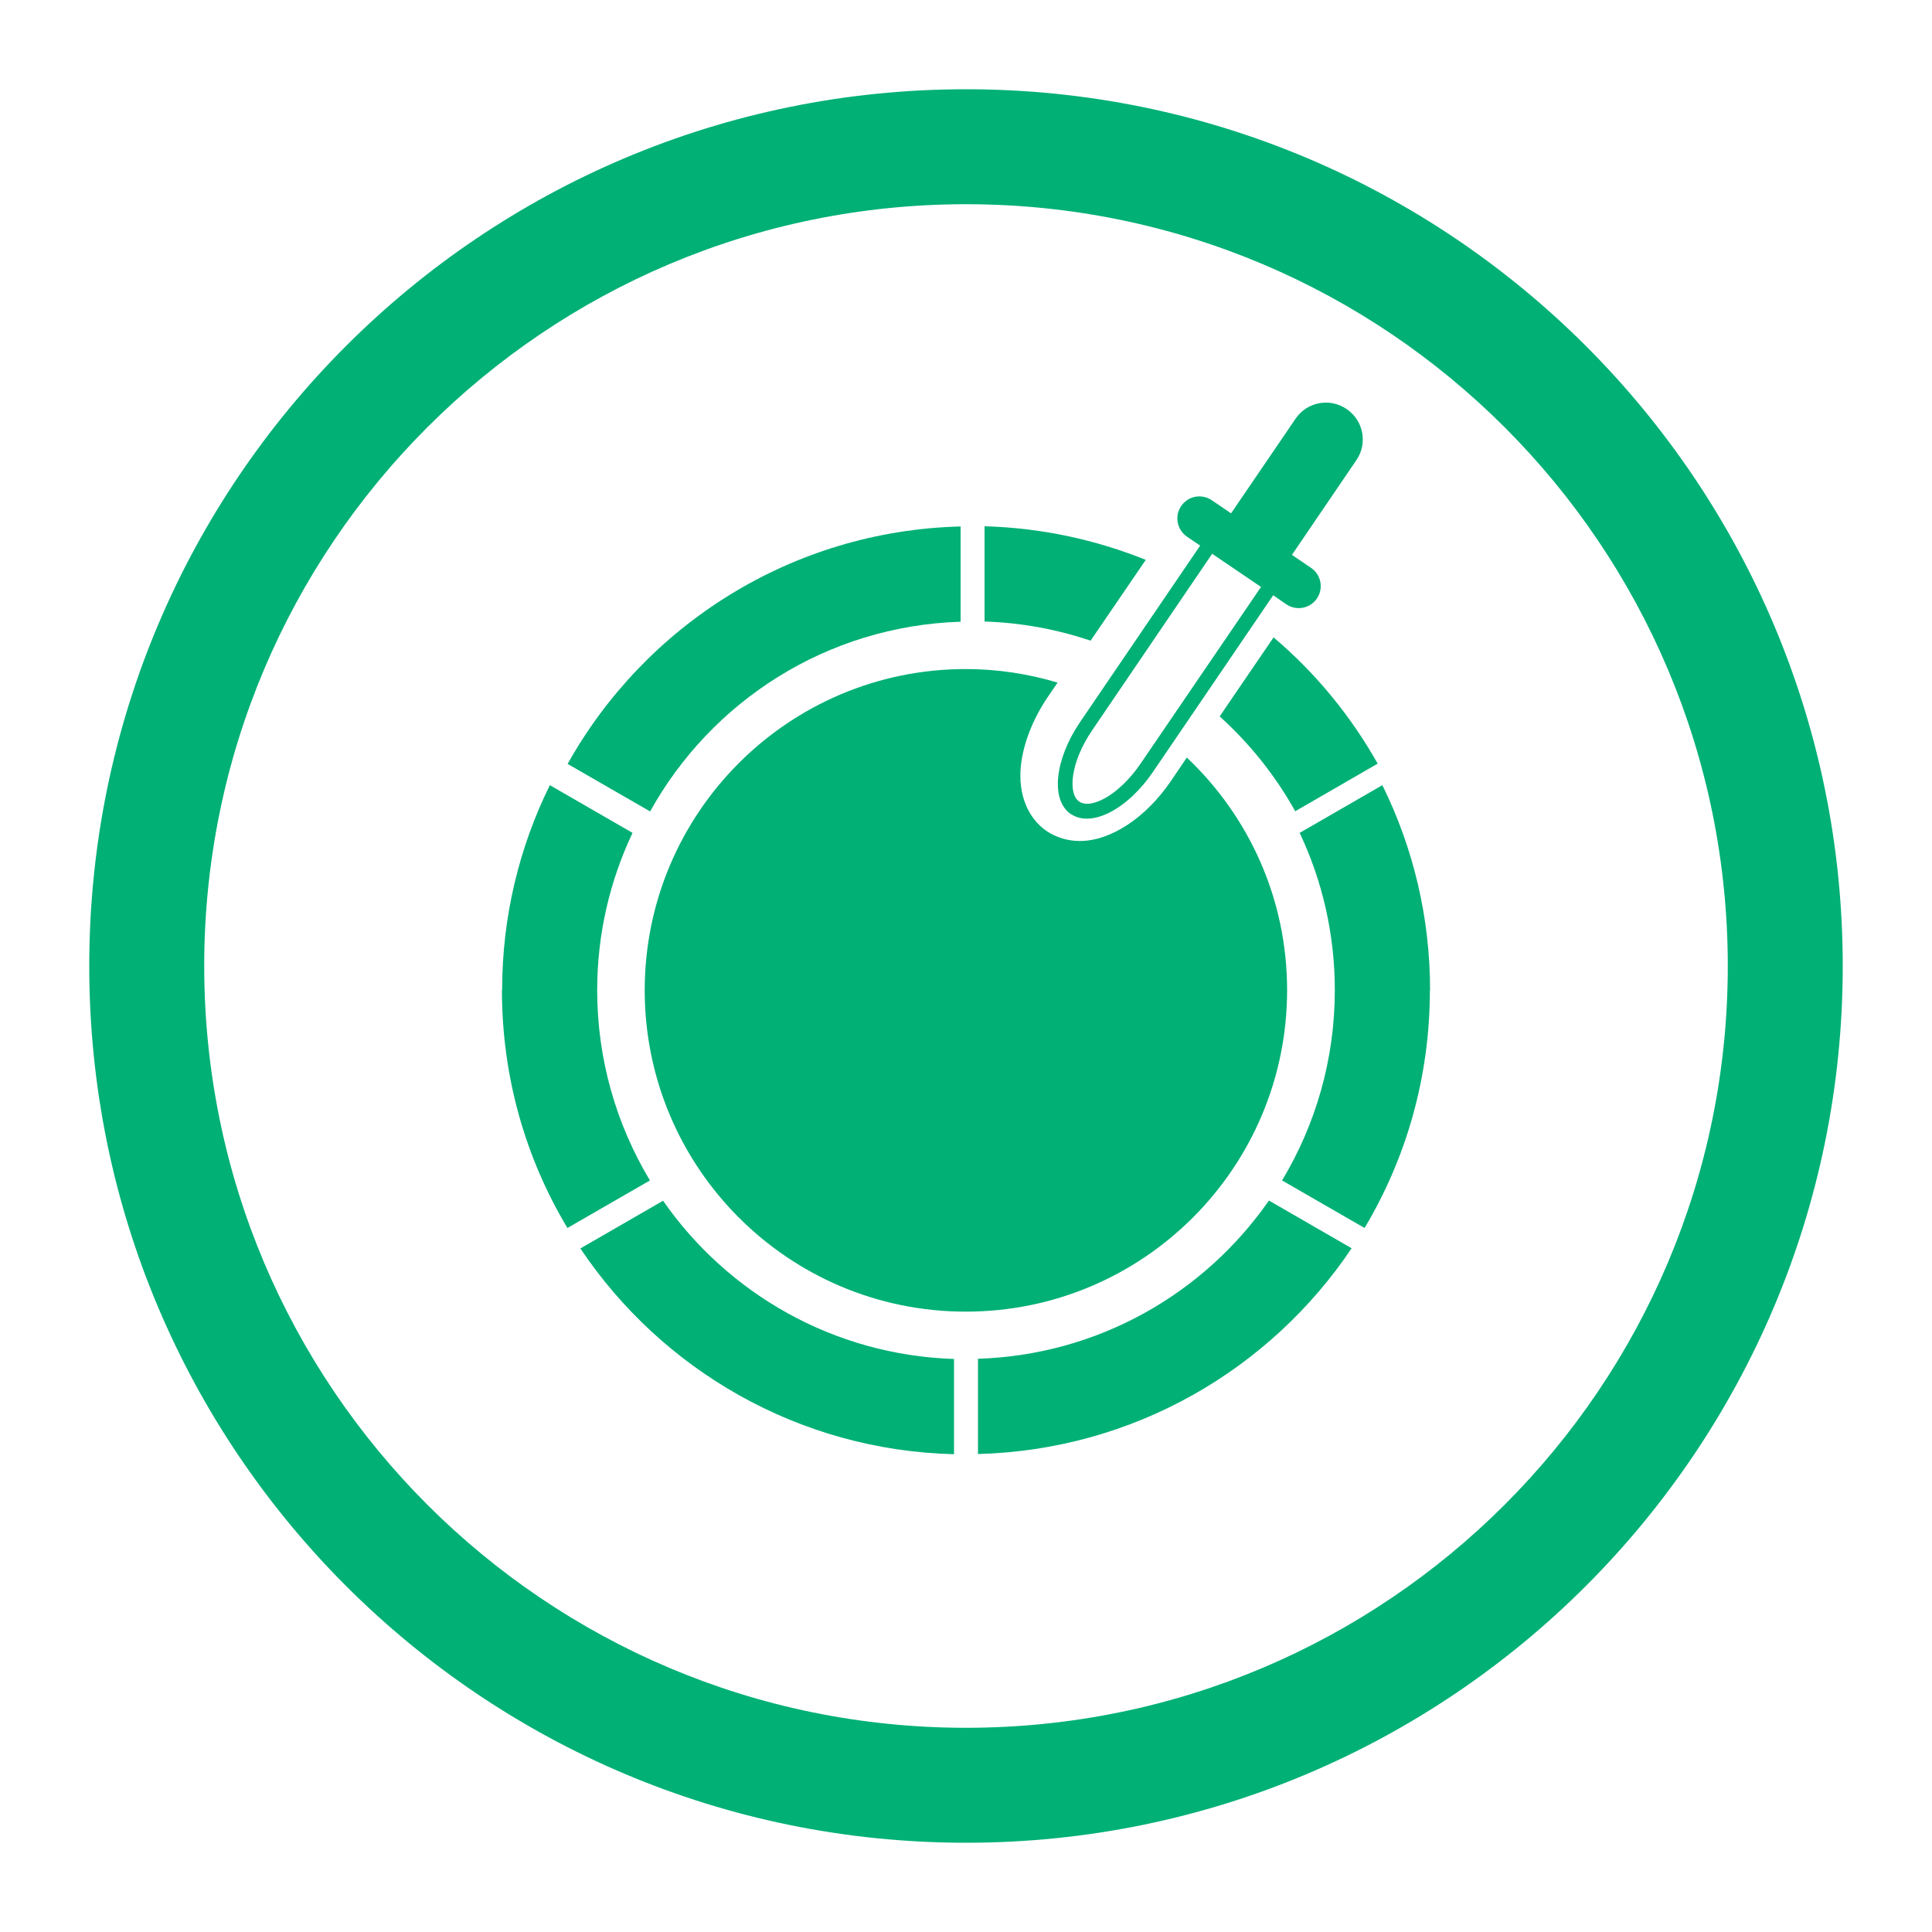
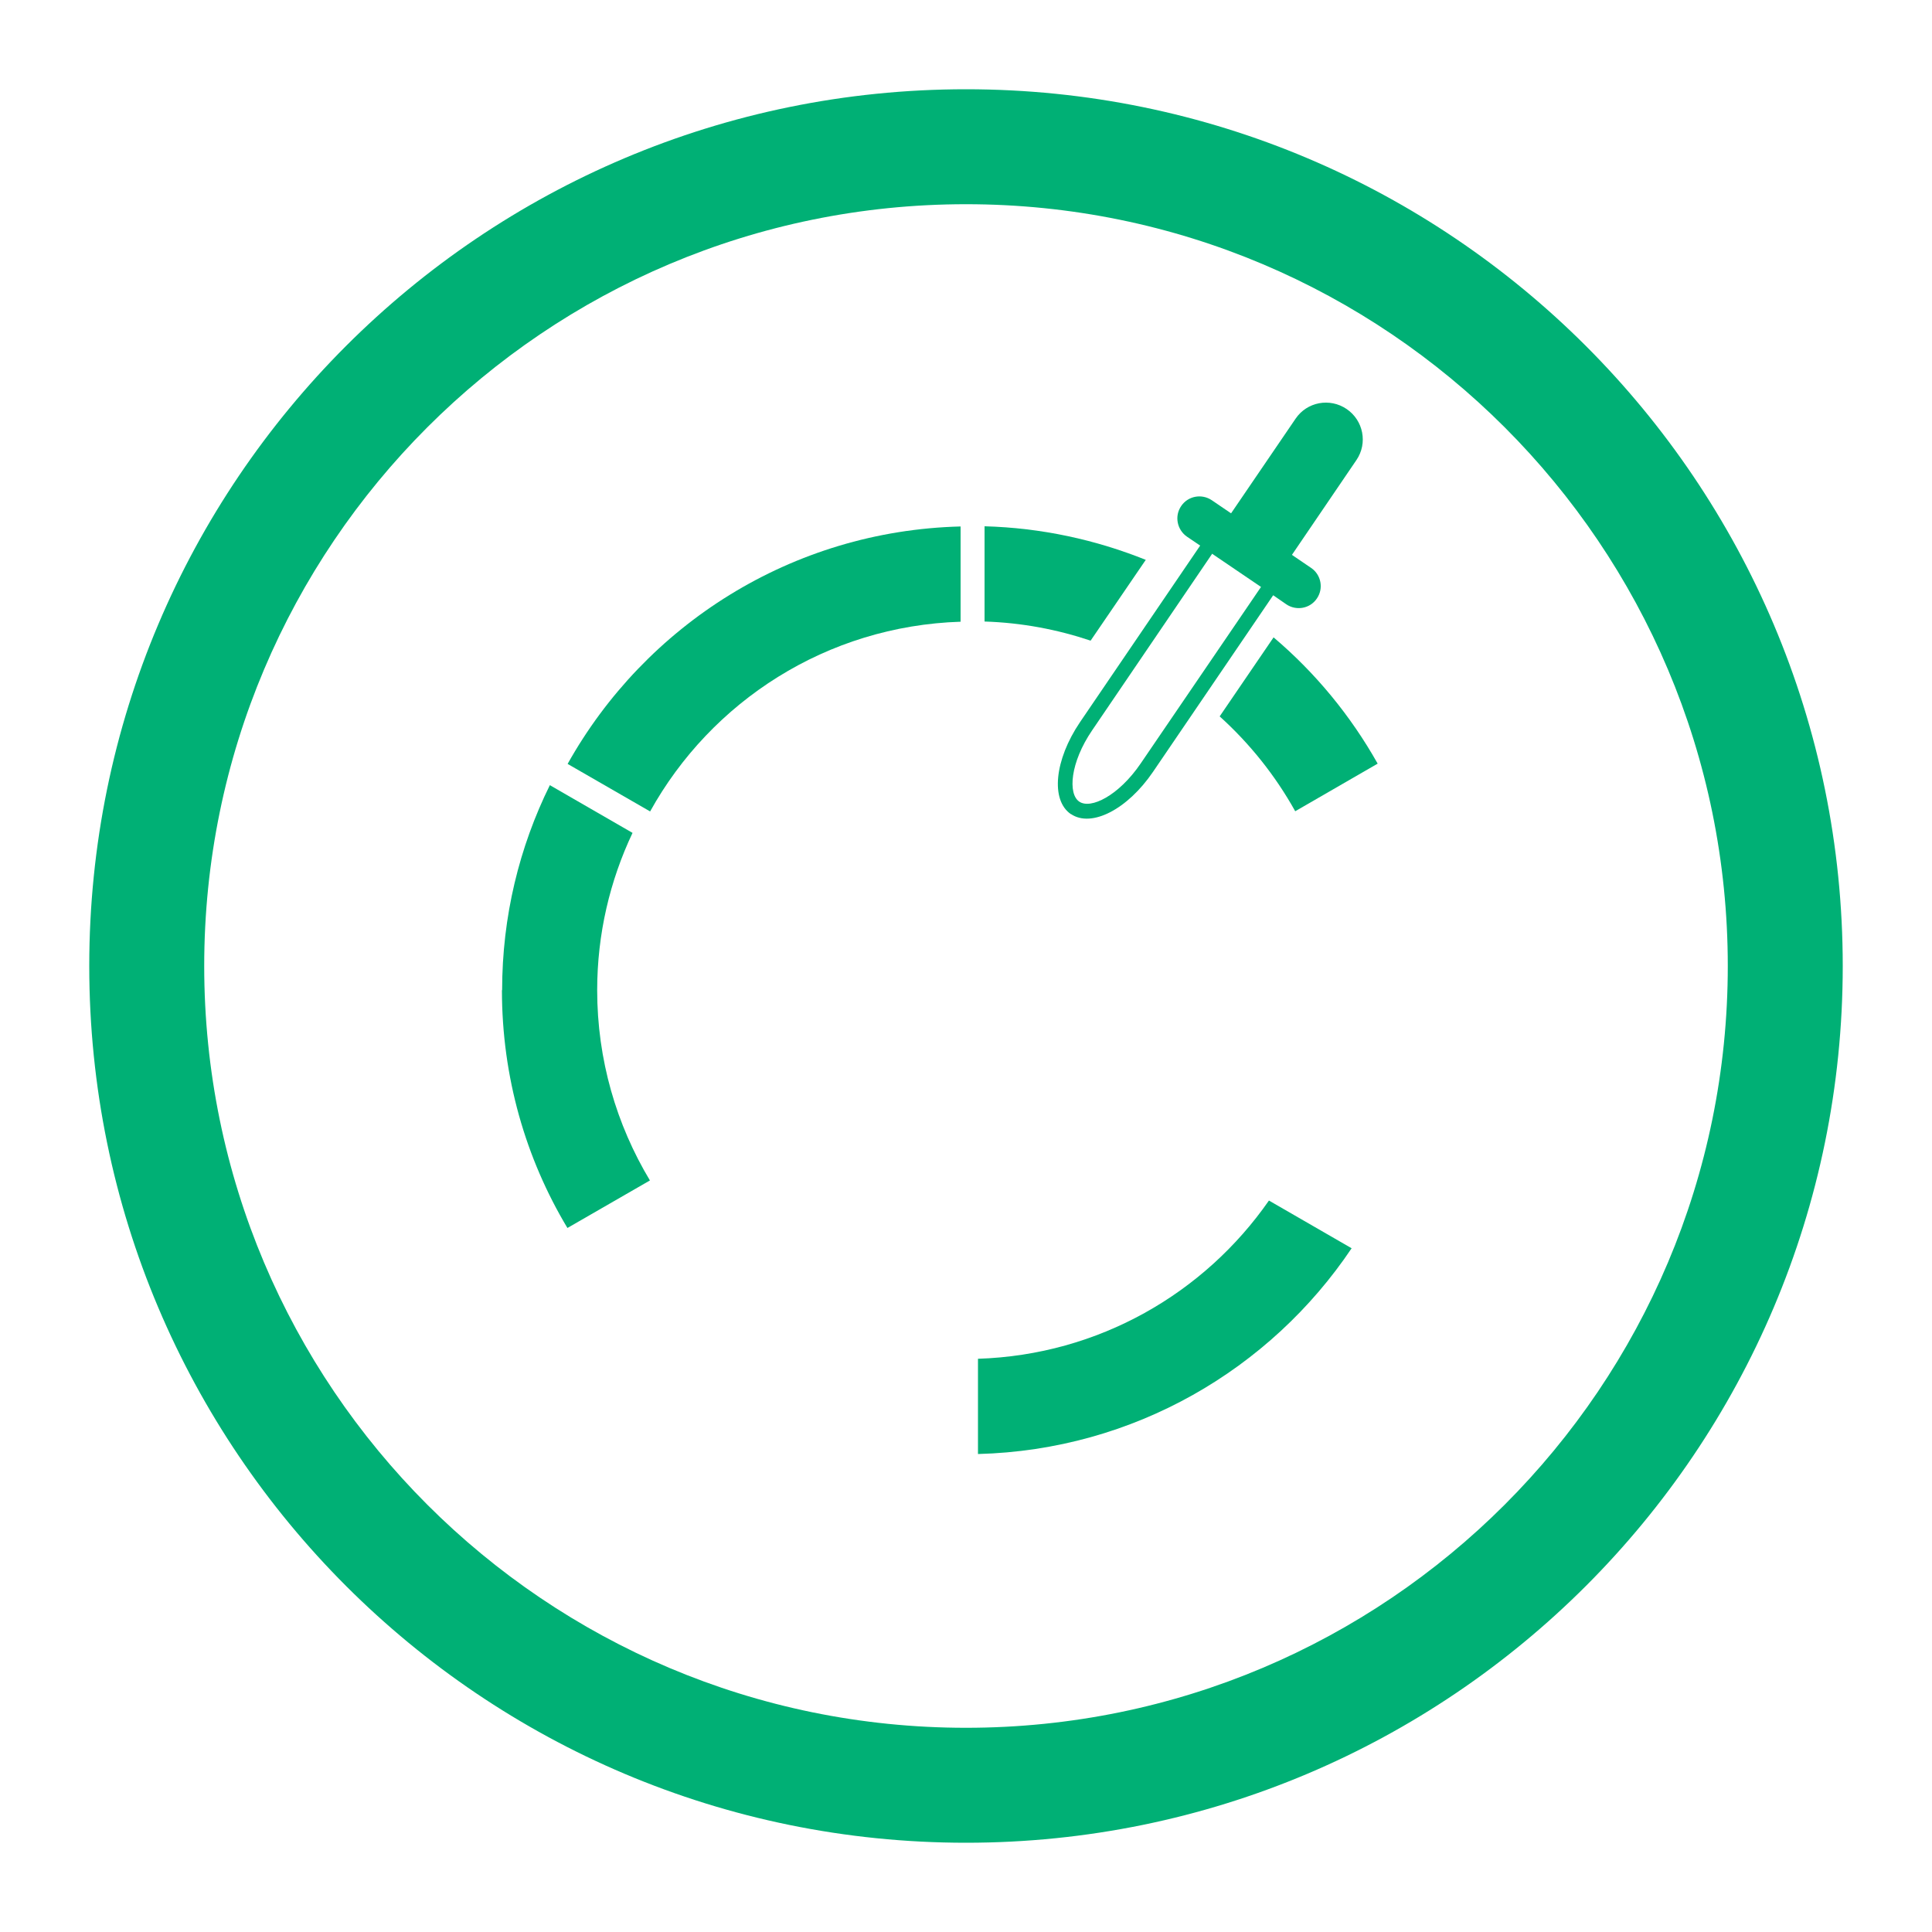
<svg xmlns="http://www.w3.org/2000/svg" id="Layer_1" data-name="Layer 1" viewBox="0 0 100 100">
  <defs>
    <style>
      .cls-1 {
        fill: #00b075;
      }
    </style>
  </defs>
  <path class="cls-1" d="M50,4.62C24.93,4.62,4.62,24.93,4.62,50s20.32,45.38,45.38,45.38,45.38-20.32,45.38-45.38S75.07,4.62,50,4.62ZM50,89.43c-21.78,0-39.43-17.65-39.43-39.43S28.22,10.57,50,10.57s39.43,17.65,39.43,39.43-17.65,39.43-39.43,39.43Z" />
  <g>
-     <path class="cls-1" d="M74.02,51.25c0-3.81-.89-7.41-2.47-10.61l-4.28,2.47c1.17,2.47,1.82,5.23,1.82,8.14,0,3.6-1,6.97-2.73,9.85l4.27,2.46c2.15-3.6,3.38-7.8,3.38-12.31" />
    <path class="cls-1" d="M33.65,42c3.16-5.7,9.14-9.6,16.07-9.82v-4.93c-8.75.22-16.33,5.12-20.34,12.29l4.27,2.46Z" />
-     <path class="cls-1" d="M49.38,75.27v-4.93c-6.24-.2-11.72-3.39-15.06-8.19l-4.28,2.47c4.2,6.27,11.28,10.45,19.34,10.65" />
    <path class="cls-1" d="M65.68,62.14c-3.34,4.8-8.81,7.99-15.06,8.19v4.93c8.06-.21,15.13-4.38,19.34-10.65l-4.28-2.47Z" />
    <path class="cls-1" d="M25.98,51.25c0,4.5,1.23,8.71,3.39,12.31l4.27-2.46c-1.73-2.88-2.73-6.25-2.73-9.85,0-2.91.66-5.67,1.83-8.14l-4.28-2.47c-1.58,3.2-2.47,6.8-2.47,10.61" />
    <path class="cls-1" d="M71.31,39.53c-1.4-2.49-3.23-4.71-5.39-6.54l-2.79,4.09c1.56,1.41,2.88,3.06,3.91,4.91l4.26-2.46Z" />
    <path class="cls-1" d="M59.31,28.98c-2.59-1.04-5.4-1.66-8.35-1.74v4.93c1.92.06,3.76.41,5.49.99l2.86-4.19Z" />
-     <path class="cls-1" d="M33.37,51.25c0,9.19,7.44,16.64,16.62,16.64s16.63-7.45,16.63-16.64c0-4.75-1.99-9.01-5.19-12.04l-.82,1.21c-1.3,1.91-3.12,3.11-4.72,3.11-.62,0-1.21-.18-1.71-.51-.99-.68-1.49-1.91-1.34-3.38.12-1.14.61-2.41,1.39-3.56l.51-.75c-1.51-.45-3.1-.7-4.75-.7-9.18,0-16.62,7.45-16.62,16.63" />
    <path class="cls-1" d="M55.44,42.14c1.06.71,2.92-.25,4.24-2.19l6.22-9.14.68.47c.52.35,1.23.22,1.58-.3.36-.52.22-1.23-.29-1.58l-1-.68,3.34-4.91c.59-.87.36-2.05-.51-2.64-.87-.59-2.05-.37-2.64.5l-3.34,4.9-1-.68c-.52-.35-1.23-.22-1.58.3-.36.52-.22,1.23.3,1.59l.68.46-6.22,9.14c-1.32,1.95-1.53,4.04-.47,4.76M62.75,28.67l2.52,1.71-6.23,9.14c-1.14,1.67-2.59,2.38-3.18,1.97-.59-.4-.47-2.02.67-3.69l6.22-9.15Z" />
  </g>
</svg>